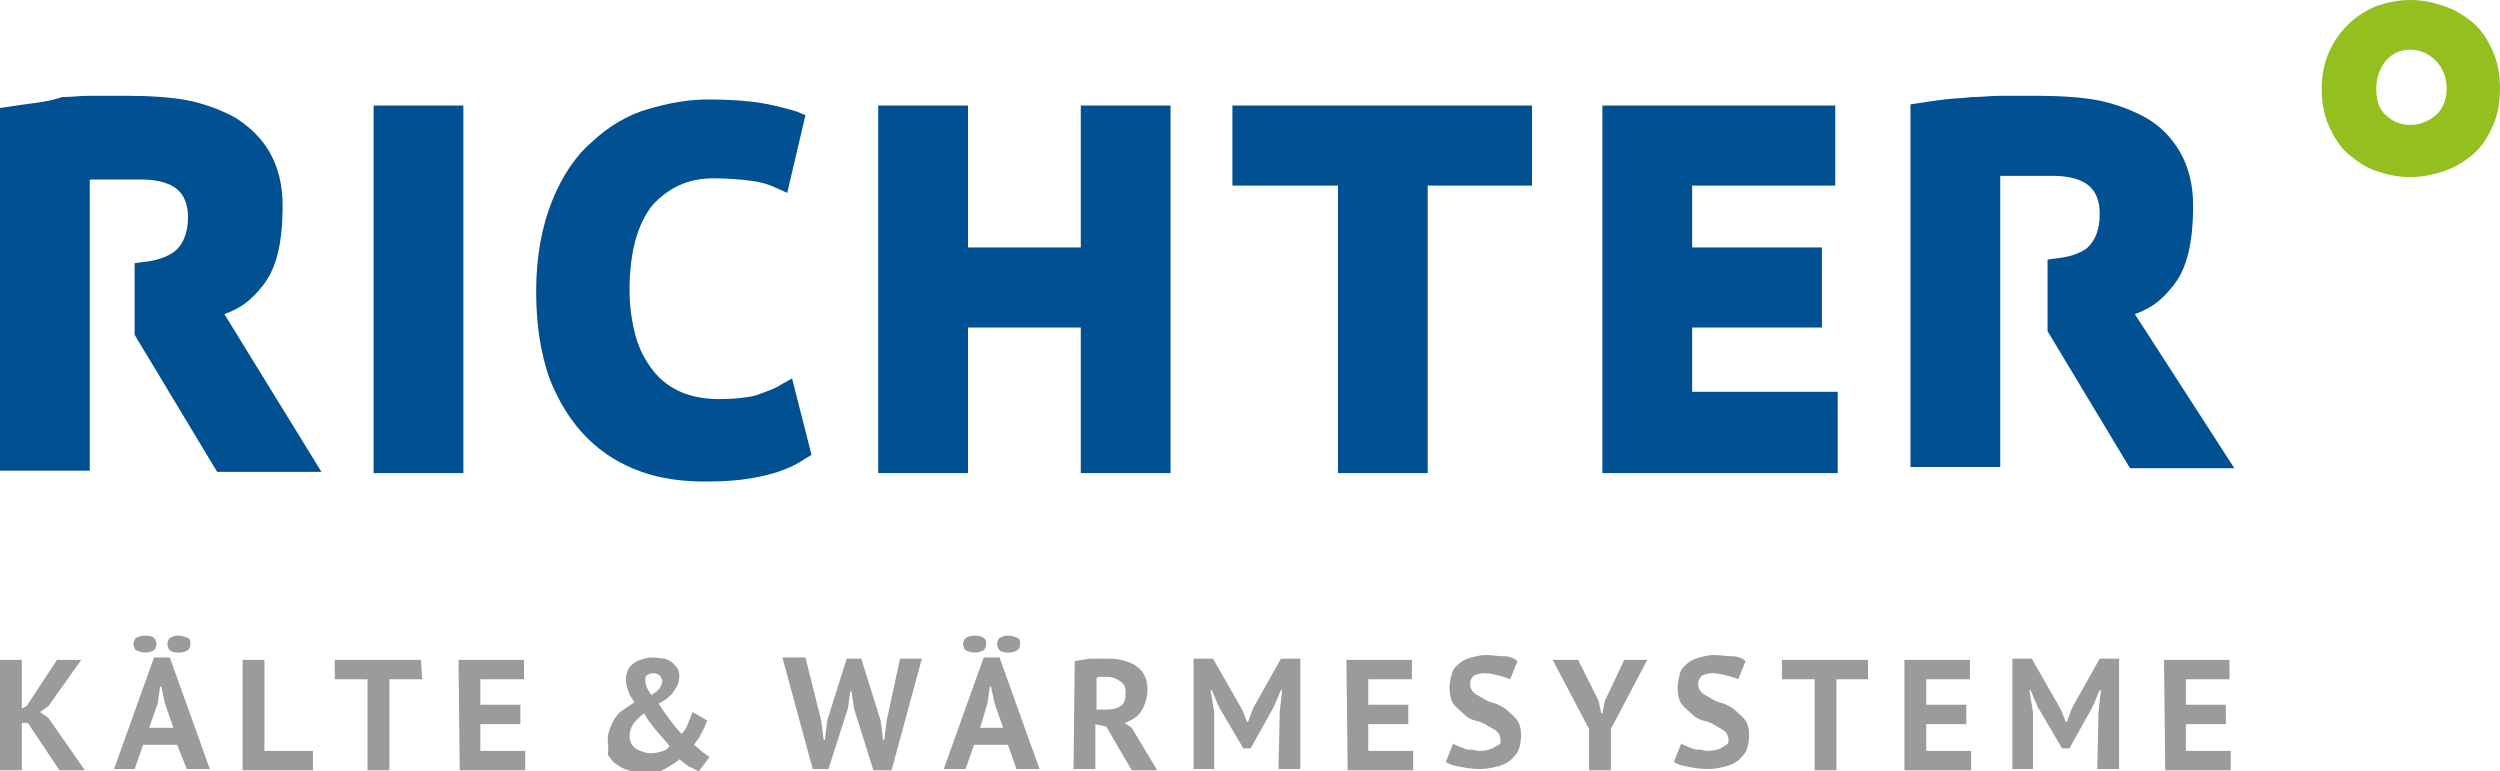
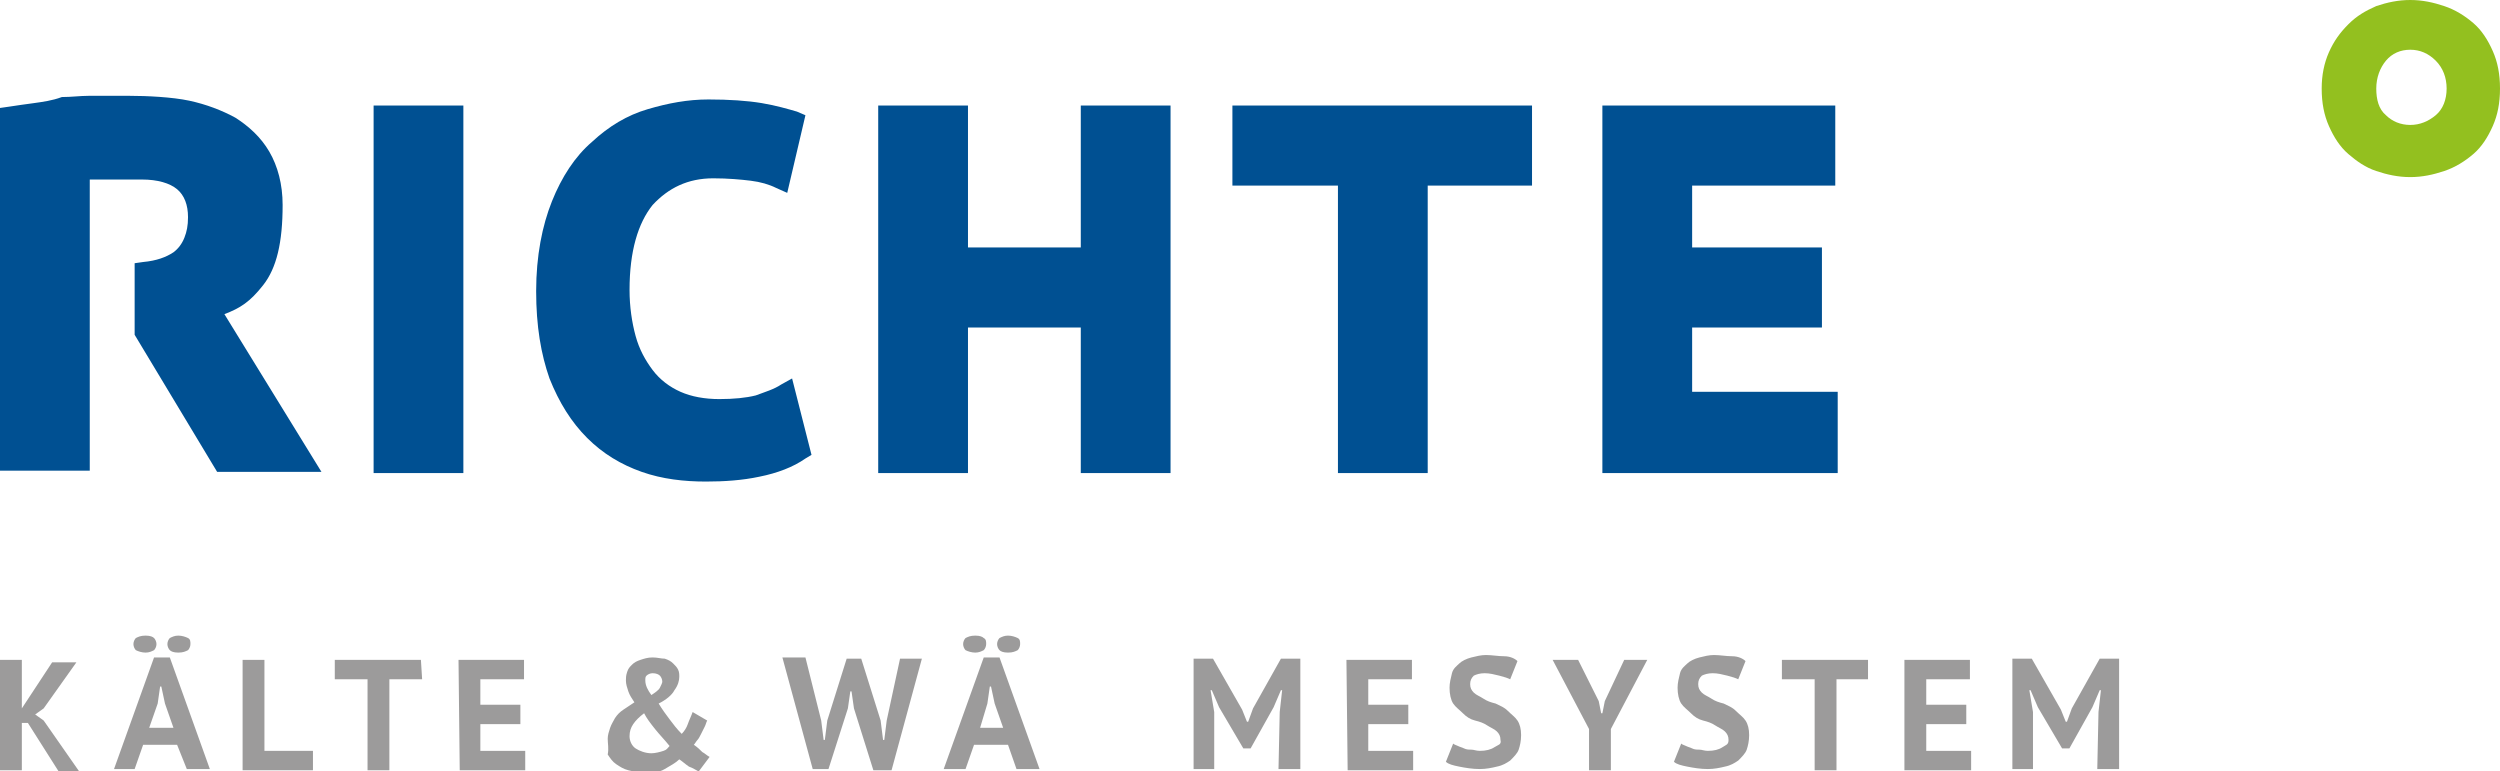
<svg xmlns="http://www.w3.org/2000/svg" version="1.1" id="Ebene_1" x="0px" y="0px" viewBox="0 0 206.1 63.6" style="enable-background:new 0 0 206.1 63.6;" xml:space="preserve">
  <style type="text/css">
	.st0{fill:#93C01F;}
	.st1{fill:#9C9B9B;}
	.st2{fill:#005092;}
</style>
  <path class="st0" d="M201.7,7.3c0,0.9-0.3,1.7-0.9,2.2c-0.6,0.5-1.3,0.8-2.1,0.8s-1.5-0.3-2-0.8c-0.6-0.5-0.8-1.3-0.8-2.2  s0.3-1.7,0.8-2.3s1.2-0.9,2-0.9s1.5,0.3,2.1,0.9C201.4,5.6,201.7,6.4,201.7,7.3 M206.1,7.3c0-1.2-0.2-2.2-0.6-3.1s-0.9-1.7-1.6-2.3  c-0.7-0.6-1.5-1.1-2.4-1.4S199.7,0,198.7,0s-1.9,0.2-2.8,0.5c-0.9,0.4-1.6,0.8-2.3,1.5c-0.7,0.7-1.2,1.4-1.6,2.3  c-0.4,0.9-0.6,1.9-0.6,3c0,1.2,0.2,2.2,0.6,3.1s0.9,1.7,1.6,2.3c0.7,0.6,1.4,1.1,2.3,1.4c0.9,0.3,1.8,0.5,2.8,0.5s1.9-0.2,2.8-0.5  c0.9-0.3,1.7-0.8,2.4-1.4c0.7-0.6,1.2-1.4,1.6-2.3C205.9,9.5,206.1,8.5,206.1,7.3" />
  <g>
-     <path class="st1" d="M2.3,59.6H1.8v3.9H0v-9.1h1.8v4l0.4-0.2l2.5-3.8h2l-2.7,3.8l-0.7,0.5l0.7,0.5l3,4.3H4.9L2.3,59.6L2.3,59.6z" />
+     <path class="st1" d="M2.3,59.6H1.8v3.9H0v-9.1h1.8v4l2.5-3.8h2l-2.7,3.8l-0.7,0.5l0.7,0.5l3,4.3H4.9L2.3,59.6L2.3,59.6z" />
    <path class="st1" d="M14.6,61.4h-2.8l-0.7,2H9.4l3.3-9.2h1.3l3.3,9.2h-1.9L14.6,61.4L14.6,61.4z M11,53.1c0-0.2,0.1-0.4,0.2-0.5   c0.2-0.1,0.4-0.2,0.8-0.2s0.6,0.1,0.7,0.2s0.2,0.3,0.2,0.5s-0.1,0.4-0.2,0.5c-0.2,0.1-0.4,0.2-0.7,0.2s-0.6-0.1-0.8-0.2   C11.1,53.5,11,53.3,11,53.1z M12.3,60h2l-0.7-2l-0.3-1.4h-0.1L13,58L12.3,60L12.3,60z M13.8,53.1c0-0.2,0.1-0.4,0.2-0.5   c0.2-0.1,0.4-0.2,0.7-0.2s0.6,0.1,0.8,0.2c0.2,0.1,0.2,0.3,0.2,0.5s-0.1,0.4-0.2,0.5c-0.2,0.1-0.4,0.2-0.8,0.2s-0.6-0.1-0.7-0.2   S13.8,53.3,13.8,53.1z" />
    <path class="st1" d="M25.8,63.5h-5.8v-9.1h1.8v7.5h4V63.5z" />
    <path class="st1" d="M34.8,56h-2.7v7.5h-1.8V56h-2.7v-1.6h7.1L34.8,56L34.8,56z" />
    <path class="st1" d="M37.8,54.4h5.4V56h-3.6v2.1h3.3v1.6h-3.3v2.2h3.7v1.6h-5.4L37.8,54.4L37.8,54.4z" />
    <path class="st1" d="M50.1,60.9c0-0.3,0.1-0.6,0.2-0.9s0.3-0.6,0.4-0.8c0.2-0.3,0.4-0.5,0.7-0.7c0.3-0.2,0.6-0.4,0.9-0.6   c-0.2-0.3-0.4-0.6-0.5-0.9s-0.2-0.6-0.2-0.9c0-0.2,0-0.4,0.1-0.7s0.2-0.4,0.4-0.6s0.4-0.3,0.7-0.4c0.3-0.1,0.6-0.2,1-0.2   s0.7,0.1,1,0.1c0.3,0.1,0.5,0.2,0.7,0.4c0.2,0.2,0.3,0.3,0.4,0.5c0.1,0.2,0.1,0.4,0.1,0.6c0,0.3-0.1,0.7-0.4,1.1   c-0.2,0.4-0.7,0.8-1.3,1.1c0.3,0.5,0.6,0.9,0.9,1.3c0.3,0.4,0.6,0.8,1,1.2c0.2-0.2,0.4-0.5,0.5-0.8s0.3-0.7,0.4-1l1.2,0.7   c-0.1,0.2-0.1,0.3-0.2,0.5s-0.2,0.4-0.3,0.6c-0.1,0.2-0.2,0.4-0.3,0.5s-0.2,0.3-0.3,0.4c0.3,0.2,0.5,0.4,0.7,0.6   c0.2,0.1,0.4,0.3,0.6,0.4l-0.9,1.2c-0.2-0.1-0.5-0.3-0.8-0.4c-0.3-0.2-0.5-0.4-0.8-0.6c-0.3,0.3-0.7,0.5-1.2,0.8s-1,0.3-1.7,0.3   c-0.4,0-0.9-0.1-1.3-0.2s-0.7-0.3-1-0.5c-0.3-0.2-0.5-0.5-0.7-0.8C50.2,61.7,50.1,61.3,50.1,60.9L50.1,60.9z M55.2,61.5   c-0.4-0.5-0.8-0.9-1.2-1.4s-0.7-0.9-0.9-1.3c-0.4,0.3-0.7,0.6-0.9,0.9c-0.2,0.3-0.3,0.6-0.3,1c0,0.4,0.2,0.8,0.5,1s0.8,0.4,1.3,0.4   c0.3,0,0.7-0.1,1-0.2S55,61.7,55.2,61.5L55.2,61.5z M53.2,56.1c0,0.4,0.2,0.8,0.5,1.2c0.3-0.2,0.6-0.4,0.7-0.6s0.2-0.4,0.2-0.5   c0-0.2-0.1-0.4-0.2-0.5c-0.1-0.1-0.3-0.2-0.6-0.2c-0.2,0-0.4,0.1-0.5,0.2S53.2,55.9,53.2,56.1L53.2,56.1z" />
    <path class="st1" d="M67.7,59.4l0.2,1.6h0.1l0.2-1.6l1.6-5.1h1.2l1.6,5.1l0.2,1.6h0.1l0.2-1.6l1.1-5.1h1.8l-2.5,9.2H72l-1.6-5.1   l-0.2-1.4h-0.1l-0.2,1.4l-1.6,5H67l-2.5-9.2h1.9L67.7,59.4L67.7,59.4z" />
    <path class="st1" d="M83.1,61.4h-2.8l-0.7,2h-1.8l3.3-9.2h1.3l3.3,9.2h-1.9L83.1,61.4L83.1,61.4z M79.4,53.1c0-0.2,0.1-0.4,0.2-0.5   c0.2-0.1,0.4-0.2,0.8-0.2s0.6,0.1,0.7,0.2c0.2,0.1,0.2,0.3,0.2,0.5s-0.1,0.4-0.2,0.5c-0.2,0.1-0.4,0.2-0.7,0.2s-0.6-0.1-0.8-0.2   C79.5,53.5,79.4,53.3,79.4,53.1z M80.8,60h1.9L82,58l-0.3-1.4h-0.1L81.4,58L80.8,60L80.8,60z M82.2,53.1c0-0.2,0.1-0.4,0.2-0.5   c0.2-0.1,0.4-0.2,0.7-0.2s0.6,0.1,0.8,0.2c0.2,0.1,0.2,0.3,0.2,0.5s-0.1,0.4-0.2,0.5c-0.2,0.1-0.4,0.2-0.8,0.2s-0.6-0.1-0.7-0.2   C82.3,53.5,82.2,53.3,82.2,53.1z" />
-     <path class="st1" d="M88.6,54.5c0.2,0,0.4-0.1,0.6-0.1c0.2,0,0.5-0.1,0.7-0.1s0.4,0,0.7,0c0.2,0,0.4,0,0.6,0c0.4,0,0.8,0,1.2,0.1   s0.8,0.2,1.1,0.4s0.6,0.4,0.8,0.8c0.2,0.3,0.3,0.8,0.3,1.2c0,0.7-0.2,1.3-0.5,1.8s-0.8,0.8-1.4,1l0.6,0.4l2.1,3.5h-2.1l-2.1-3.6   l-0.9-0.2v3.7h-1.8L88.6,54.5L88.6,54.5z M91.3,55.8c-0.2,0-0.4,0-0.5,0c-0.2,0-0.3,0-0.4,0.1v2.6h0.8c0.5,0,0.9-0.1,1.2-0.3   c0.3-0.2,0.4-0.6,0.4-1.1c0-0.4-0.1-0.7-0.4-0.9S91.8,55.8,91.3,55.8L91.3,55.8z" />
    <path class="st1" d="M105.5,58.7l0.2-1.8h-0.1l-0.6,1.4l-1.9,3.4h-0.6l-2-3.4l-0.6-1.4h-0.1l0.3,1.8v4.7h-1.7v-9.1h1.6l2.4,4.2   l0.4,1h0.1l0.4-1.1l2.3-4.1h1.6v9.1h-1.8L105.5,58.7L105.5,58.7z" />
    <path class="st1" d="M111,54.4h5.4V56h-3.6v2.1h3.3v1.6h-3.3v2.2h3.7v1.6h-5.4L111,54.4L111,54.4z" />
    <path class="st1" d="M123.7,61c0-0.3-0.1-0.5-0.3-0.7s-0.5-0.3-0.8-0.5s-0.6-0.3-1-0.4s-0.7-0.3-1-0.6s-0.6-0.5-0.8-0.8   s-0.3-0.8-0.3-1.3c0-0.4,0.1-0.8,0.2-1.2s0.4-0.6,0.6-0.8s0.6-0.4,1-0.5c0.4-0.1,0.8-0.2,1.2-0.2c0.5,0,1,0.1,1.5,0.1   s0.9,0.2,1.1,0.4l-0.6,1.5c-0.2-0.1-0.5-0.2-0.9-0.3s-0.8-0.2-1.2-0.2c-0.4,0-0.7,0.1-0.9,0.2c-0.2,0.2-0.3,0.4-0.3,0.7   c0,0.3,0.1,0.5,0.3,0.7s0.5,0.3,0.8,0.5s0.6,0.3,1,0.4c0.4,0.2,0.7,0.3,1,0.6s0.6,0.5,0.8,0.8c0.2,0.3,0.3,0.7,0.3,1.2   s-0.1,0.9-0.2,1.2s-0.4,0.6-0.7,0.9c-0.3,0.2-0.6,0.4-1.1,0.5c-0.4,0.1-0.9,0.2-1.4,0.2c-0.6,0-1.2-0.1-1.7-0.2s-0.9-0.2-1.1-0.4   l0.6-1.5c0.1,0.1,0.2,0.1,0.4,0.2s0.3,0.1,0.5,0.2c0.2,0.1,0.4,0.1,0.6,0.1s0.4,0.1,0.7,0.1c0.5,0,0.9-0.1,1.2-0.3   S123.8,61.4,123.7,61L123.7,61z" />
    <path class="st1" d="M131,60.1l-3-5.7h2.1l1.7,3.4l0.2,1h0.1l0.2-1l1.6-3.4h1.9l-3,5.7v3.4H131L131,60.1L131,60.1z" />
    <path class="st1" d="M142.5,61c0-0.3-0.1-0.5-0.3-0.7s-0.5-0.3-0.8-0.5s-0.6-0.3-1-0.4s-0.7-0.3-1-0.6s-0.6-0.5-0.8-0.8   s-0.3-0.8-0.3-1.3c0-0.4,0.1-0.8,0.2-1.2s0.4-0.6,0.6-0.8s0.6-0.4,1-0.5c0.4-0.1,0.8-0.2,1.2-0.2c0.5,0,1,0.1,1.5,0.1   s0.9,0.2,1.1,0.4l-0.6,1.5c-0.2-0.1-0.5-0.2-0.9-0.3s-0.8-0.2-1.2-0.2c-0.4,0-0.7,0.1-0.9,0.2c-0.2,0.2-0.3,0.4-0.3,0.7   c0,0.3,0.1,0.5,0.3,0.7s0.5,0.3,0.8,0.5s0.6,0.3,1,0.4c0.4,0.2,0.7,0.3,1,0.6s0.6,0.5,0.8,0.8c0.2,0.3,0.3,0.7,0.3,1.2   s-0.1,0.9-0.2,1.2s-0.4,0.6-0.7,0.9c-0.3,0.2-0.6,0.4-1.1,0.5c-0.4,0.1-0.9,0.2-1.4,0.2c-0.6,0-1.2-0.1-1.7-0.2s-0.9-0.2-1.1-0.4   l0.6-1.5c0.1,0.1,0.2,0.1,0.4,0.2s0.3,0.1,0.5,0.2c0.2,0.1,0.4,0.1,0.6,0.1s0.4,0.1,0.7,0.1c0.5,0,0.9-0.1,1.2-0.3   S142.5,61.4,142.5,61L142.5,61z" />
    <path class="st1" d="M154,56h-2.6v7.5h-1.8V56h-2.7v-1.6h7.1L154,56L154,56z" />
    <path class="st1" d="M157,54.4h5.4V56h-3.6v2.1h3.3v1.6h-3.3v2.2h3.7v1.6H157L157,54.4L157,54.4z" />
    <path class="st1" d="M173,58.7l0.2-1.8h-0.1l-0.6,1.4l-1.9,3.4H170l-2-3.4l-0.6-1.4h-0.1l0.3,1.8v4.7h-1.7v-9.1h1.6l2.4,4.2l0.4,1   h0.1l0.4-1.1l2.3-4.1h1.6v9.1h-1.8L173,58.7L173,58.7z" />
-     <path class="st1" d="M178.4,54.4h5.4V56h-3.6v2.1h3.3v1.6h-3.3v2.2h3.7v1.6h-5.4L178.4,54.4L178.4,54.4z" />
  </g>
  <polygon class="st2" points="139.5,32.3 139.5,27 150.2,27 150.2,20.4 139.5,20.4 139.5,15.3 151.3,15.3 151.3,8.7 132.1,8.7   132.1,39 151.5,39 151.5,32.3 " />
  <polygon class="st2" points="101.6,8.7 101.6,15.3 110.3,15.3 110.3,39 117.7,39 117.7,15.3 126.3,15.3 126.3,8.7 " />
  <polygon class="st2" points="89.1,8.7 89.1,20.4 79.8,20.4 79.8,8.7 72.4,8.7 72.4,39 79.8,39 79.8,27 89.1,27 89.1,39 96.5,39   96.5,8.7 " />
  <path class="st2" d="M65.3,31.2l-0.9,0.5c-0.6,0.4-1.3,0.6-2.1,0.9c-0.8,0.2-1.8,0.3-3,0.3s-2.3-0.2-3.2-0.6c-0.9-0.4-1.7-1-2.3-1.8  c-0.6-0.8-1.1-1.7-1.4-2.8c-0.3-1.1-0.5-2.4-0.5-3.8c0-3.2,0.7-5.5,1.9-7c1.3-1.4,2.9-2.2,5-2.2c1.2,0,2.3,0.1,3.1,0.2  c0.8,0.1,1.5,0.3,2.1,0.6l0.9,0.4l1.5-6.4l-0.7-0.3C65,9,64,8.7,62.8,8.5s-2.7-0.3-4.4-0.3s-3.3,0.3-5,0.8c-1.7,0.5-3.2,1.4-4.6,2.7  c-1.4,1.2-2.5,2.9-3.3,4.9c-0.8,2-1.3,4.5-1.3,7.4s0.4,5.2,1.1,7.2c0.8,2,1.8,3.6,3.1,4.9c1.3,1.3,2.8,2.2,4.5,2.8  c1.7,0.6,3.5,0.8,5.3,0.8c1.5,0,3-0.1,4.4-0.4c1.5-0.3,2.8-0.8,3.8-1.5l0.5-0.3L65.3,31.2L65.3,31.2z" />
  <rect x="30.8" y="8.7" class="st2" width="7.4" height="30.3" />
  <path class="st2" d="M18.5,25.9c1.3-0.5,2.1-1,3.2-2.4c1.1-1.4,1.6-3.5,1.6-6.6c0-1.7-0.4-3.2-1.1-4.4c-0.7-1.2-1.7-2.1-2.8-2.8  c-1.1-0.6-2.4-1.1-3.8-1.4c-1.4-0.3-3.5-0.4-4.9-0.4c-0.6,0-2.7,0-3.4,0c-0.7,0-1.4,0.1-2.2,0.1C4.3,8.3,3.5,8.4,2.8,8.5  S1.3,8.7,0.7,8.8L0,8.9v29.9h7.4v-24c0.2,0,0.3,0,0.5,0c0.5,0,3.2,0,3.8,0c1.3,0,2.3,0.3,2.9,0.8c0.6,0.5,0.9,1.3,0.9,2.3  c0,0.7-0.1,1.2-0.3,1.7c-0.2,0.5-0.5,0.9-0.9,1.2c-0.6,0.4-1.4,0.7-2.5,0.8l-0.7,0.1v5.9l6.8,11.3h8.6L18.5,25.9L18.5,25.9z" />
-   <path class="st2" d="M176,25.9c1.3-0.5,2.1-1,3.2-2.4c1.1-1.4,1.6-3.5,1.6-6.6c0-1.7-0.4-3.2-1.1-4.4s-1.6-2.1-2.8-2.8  c-1.1-0.6-2.4-1.1-3.8-1.4c-1.4-0.3-3.5-0.4-4.9-0.4c-0.6,0-2.7,0-3.4,0c-0.7,0-1.4,0.1-2.2,0.1c-0.8,0.1-1.5,0.1-2.3,0.2  s-1.5,0.2-2.1,0.3l-0.7,0.1v29.9h7.4v-24c0.1,0,0.3,0,0.6,0c0.5,0,3.2,0,3.8,0c1.3,0,2.3,0.3,2.9,0.8c0.6,0.5,0.9,1.3,0.9,2.3  c0,1.4-0.4,2.3-1.1,2.9c-0.6,0.4-1.4,0.7-2.5,0.8l-0.7,0.1v5.9l6.8,11.3h8.6L176,25.9L176,25.9z" />
</svg>